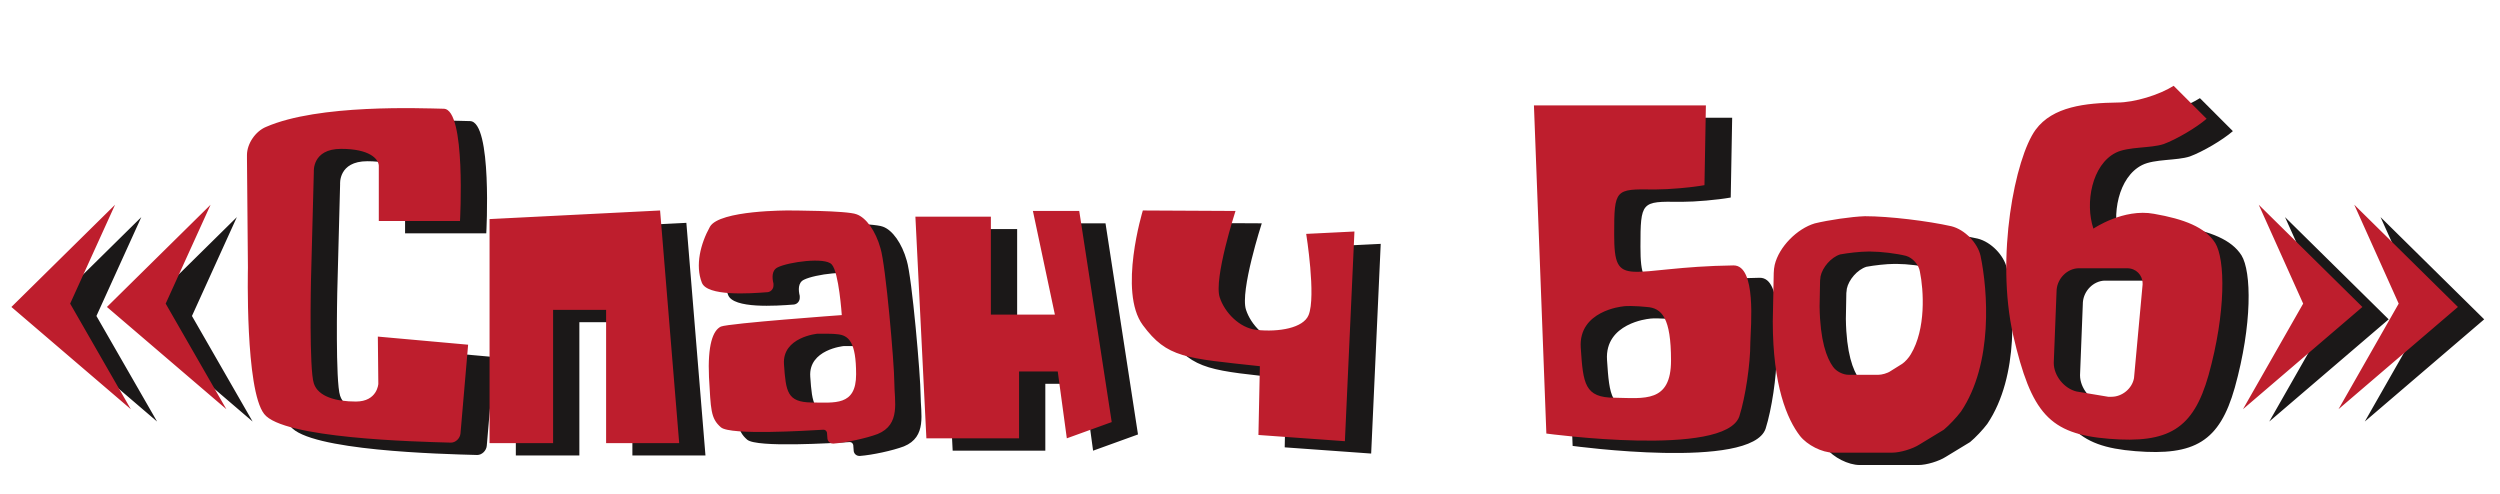
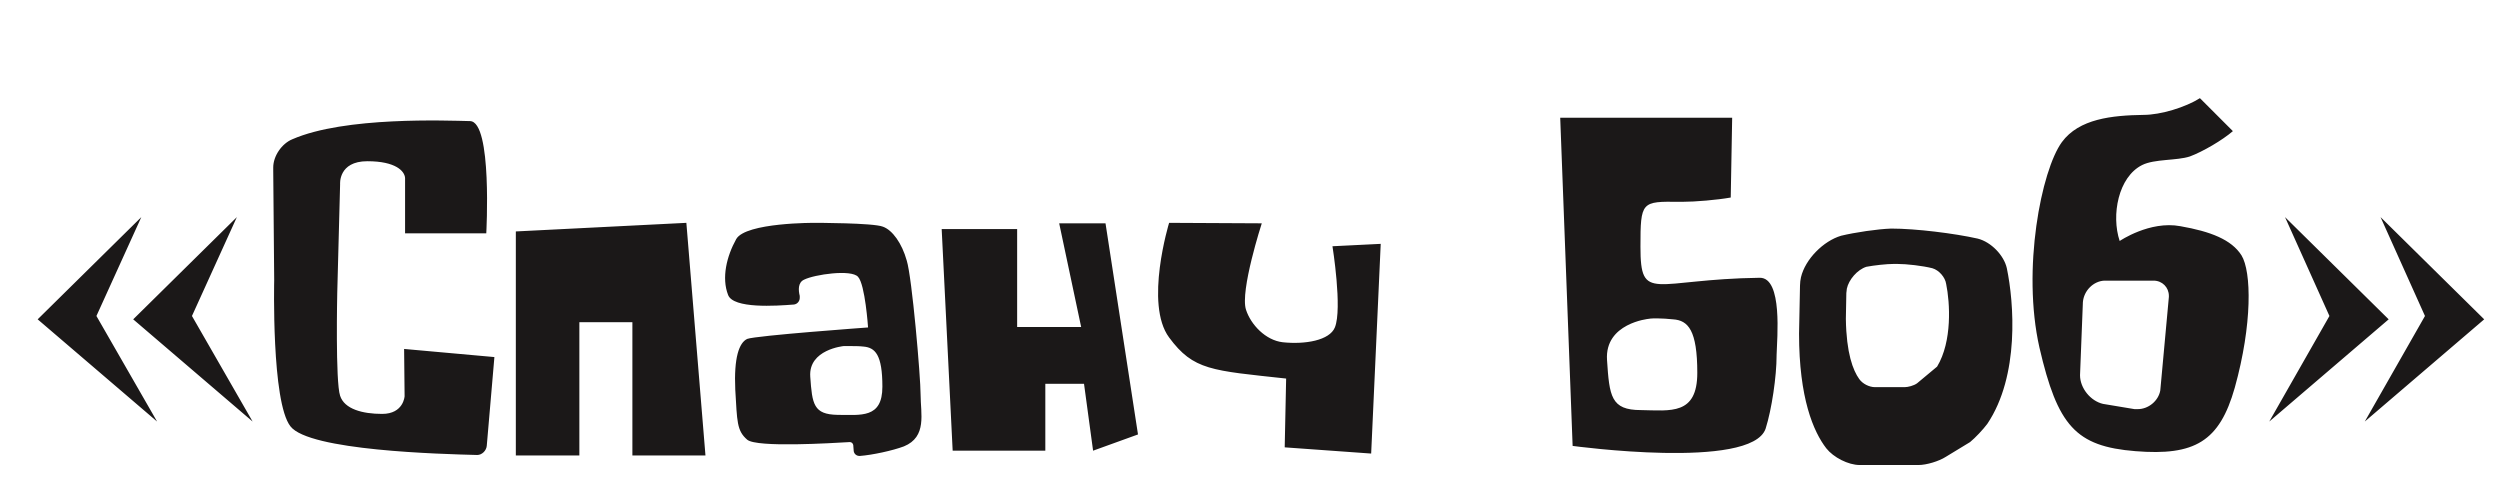
<svg xmlns="http://www.w3.org/2000/svg" width="415" height="82" viewBox="0 0 415 82" fill="none">
-   <path d="M23.46 36.04L6.253 53.009L26.076 69.977L16.006 52.454L23.46 36.04ZM39.318 36.04L22.112 53.009L41.935 69.977L31.865 52.454L39.318 36.04ZM67.242 38.736H80.722C80.722 38.736 81.752 20.182 78.026 20.102C74.22 20.023 57.251 19.309 48.529 23.116C46.785 23.829 45.357 25.891 45.357 27.794C45.357 27.952 45.357 28.19 45.357 28.349L45.516 46.507C45.516 46.507 45.04 66.726 48.212 70.77C51.304 74.814 73.189 75.369 79.215 75.528C80.008 75.528 80.722 74.814 80.801 74.021L82.07 59.273L67.083 57.925L67.163 65.775C67.163 65.775 67.004 68.708 63.436 68.708C60.185 68.708 57.172 67.915 56.458 65.695C55.665 63.396 55.983 48.648 55.983 48.648L56.458 30.569C56.458 30.569 56.141 26.763 60.978 26.763C65.735 26.763 67.163 28.428 67.242 29.538V38.736ZM85.628 75.607H96.174V53.484H104.976V75.607H117.107L113.936 36.992L85.628 38.419V75.607ZM152.819 65.537C152.819 62.524 151.392 46.031 150.52 43.256C149.727 40.401 148.141 38.181 146.555 37.626C144.969 36.992 135.296 36.992 135.296 36.992C135.296 36.992 123.798 36.912 122.212 39.688C120.627 42.542 119.754 46.11 120.864 48.965C121.737 51.264 128.794 50.788 131.807 50.55C132.362 50.471 132.758 49.995 132.758 49.441C132.758 49.361 132.758 49.203 132.758 49.123C132.52 48.172 132.441 46.903 133.472 46.427C135.216 45.555 141.322 44.683 142.432 45.952C143.621 47.22 144.097 54.357 144.097 54.357C144.097 54.357 125.463 55.705 124.036 56.26C122.688 56.894 121.816 59.352 122.054 64.665C122.371 69.977 122.292 71.484 124.036 72.99C125.622 74.338 138.229 73.545 141.005 73.387H141.084C141.322 73.387 141.56 73.545 141.639 73.862L141.718 74.893C141.797 75.369 142.194 75.686 142.67 75.686C142.67 75.686 142.67 75.686 142.749 75.686C144.811 75.528 148.141 74.814 150.044 74.1C153.929 72.514 152.819 68.629 152.819 65.537ZM139.022 68.867C135.058 68.788 134.82 67.123 134.503 62.524C134.185 58.004 140.053 57.449 140.053 57.449C140.37 57.449 140.846 57.449 141.163 57.449C141.718 57.449 142.67 57.449 143.304 57.528C145.286 57.687 146.476 58.876 146.476 64.189C146.476 69.501 142.908 68.867 139.022 68.867ZM158.142 74.814H173.524V63.713H179.947L181.453 74.814L188.907 72.118L183.515 37.071H175.824L179.471 54.277H168.846V38.022H156.318L158.142 74.814ZM194.073 36.992C194.073 36.992 189.949 50.471 194.073 56.022C198.116 61.493 201.13 61.493 213.499 62.841L213.261 74.259L227.613 75.29L229.199 40.48L221.19 40.877C221.19 40.877 222.856 51.264 221.587 54.357C220.715 56.497 216.671 57.211 212.944 56.815C210.089 56.497 207.631 53.881 206.839 51.423C205.808 48.33 209.455 37.071 209.455 37.071L194.073 36.992ZM292.139 46.11C274.457 46.348 272.316 50.392 272.316 40.956C272.316 33.423 272.474 33.423 278.818 33.503C278.897 33.503 279.056 33.503 279.214 33.503C281.434 33.503 285.082 33.186 287.302 32.789L287.54 19.547H258.995L261.056 74.021C261.056 74.021 290.711 78.065 293.09 71.166C294.121 67.915 294.914 62.444 294.914 59.035V58.956C294.993 56.101 295.945 46.11 292.139 46.11ZM272.395 68.074C267.4 68.074 267.162 65.775 266.765 59.748C266.369 53.643 273.664 52.929 273.664 52.929C274.06 52.85 274.694 52.85 275.091 52.85C275.805 52.85 276.994 52.929 277.708 53.009C280.245 53.167 281.751 54.832 281.751 61.889C281.751 68.946 277.311 68.153 272.395 68.074ZM333.134 44.524C332.659 42.383 330.518 40.163 328.298 39.608C324.412 38.736 317.99 37.943 313.946 37.943C311.646 38.022 307.92 38.578 305.62 39.133C302.686 40.005 299.673 43.018 298.96 46.031C298.88 46.348 298.801 46.982 298.801 47.379L298.642 55.387C298.642 66.092 301.021 71.642 303.162 74.417C304.352 75.924 306.81 77.193 308.713 77.193H318.465C319.813 77.193 321.875 76.558 322.985 75.845L327.029 73.387C327.901 72.673 329.17 71.325 329.884 70.374C335.275 62.365 334.324 50.233 333.134 44.524ZM321.558 60.858C321.241 61.413 320.606 62.127 320.131 62.444L318.228 63.634C317.673 64.03 316.721 64.268 316.166 64.268C316.087 64.268 316.087 64.268 316.007 64.268H311.329H311.25C310.298 64.268 309.188 63.713 308.633 62.92C307.602 61.493 306.492 58.638 306.413 52.929L306.492 48.648C306.492 48.489 306.572 48.172 306.572 47.934C306.889 46.427 308.316 44.762 309.823 44.286C311.091 44.049 313.153 43.811 314.422 43.811C314.58 43.811 314.818 43.811 314.897 43.811C316.562 43.811 319.179 44.128 320.765 44.524C321.875 44.842 322.906 46.031 323.064 47.141C323.699 50.233 324.095 56.656 321.558 60.858ZM342.272 23.591C338.862 28.27 335.611 44.683 338.545 57.687C341.558 70.691 344.571 74.1 354.483 74.893C364.315 75.686 368.438 73.307 370.975 64.347C373.909 53.801 373.751 45.079 372.085 42.383C370.42 39.767 366.931 38.419 361.936 37.547C356.861 36.595 351.866 40.005 351.866 40.005C350.439 35.723 351.628 29.38 355.593 27.397C357.654 26.366 361.381 26.684 363.522 25.97C365.663 25.177 368.914 23.274 370.658 21.768L365.187 16.296C362.808 17.803 358.685 19.072 355.831 19.072C350.597 19.151 345.126 19.706 342.272 23.591ZM360.033 49.282L358.606 64.823C358.289 66.567 356.623 67.915 354.879 67.915C354.72 67.915 354.483 67.915 354.324 67.915L349.091 67.043C347.029 66.567 345.285 64.427 345.285 62.286L345.76 50.154C345.919 48.251 347.505 46.665 349.329 46.586H357.337C357.416 46.586 357.416 46.586 357.496 46.586C358.923 46.586 360.033 47.696 360.033 49.123C360.033 49.123 360.033 49.203 360.033 49.282ZM379.312 36.04L386.686 52.454L376.696 69.977L396.519 53.009L379.312 36.04ZM395.171 36.04L402.545 52.454L392.554 69.977L412.377 53.009L395.171 36.04Z" fill="#1B1818" />
-   <path d="M19.099 33.988L1.892 50.957L21.715 67.925L11.645 50.402L19.099 33.988ZM34.957 33.988L17.75 50.957L37.574 67.925L27.503 50.402L34.957 33.988ZM62.881 36.684H76.36C76.36 36.684 77.391 18.13 73.664 18.051C69.858 17.971 52.89 17.258 44.168 21.064C42.423 21.777 40.996 23.839 40.996 25.742C40.996 25.901 40.996 26.139 40.996 26.297L41.155 44.455C41.155 44.455 40.679 64.674 43.851 68.718C46.943 72.762 68.828 73.317 74.854 73.476C75.647 73.476 76.36 72.762 76.44 71.969L77.708 57.221L62.722 55.873L62.801 63.723C62.801 63.723 62.643 66.657 59.075 66.657C55.824 66.657 52.811 65.864 52.097 63.644C51.304 61.344 51.621 46.596 51.621 46.596L52.097 28.517C52.097 28.517 51.78 24.711 56.617 24.711C61.374 24.711 62.801 26.376 62.881 27.486V36.684ZM81.267 73.555H91.813V51.433H100.614V73.555H112.746L109.574 34.94L81.267 36.367V73.555ZM148.458 63.485C148.458 60.472 147.03 43.979 146.158 41.204C145.365 38.349 143.779 36.129 142.194 35.574C140.608 34.94 130.934 34.94 130.934 34.94C130.934 34.94 119.437 34.861 117.851 37.636C116.265 40.49 115.393 44.058 116.503 46.913C117.375 49.212 124.432 48.737 127.445 48.499C128 48.419 128.397 47.944 128.397 47.389C128.397 47.309 128.397 47.151 128.397 47.072C128.159 46.12 128.08 44.851 129.11 44.376C130.855 43.503 136.96 42.631 138.07 43.9C139.26 45.169 139.736 52.305 139.736 52.305C139.736 52.305 121.102 53.653 119.675 54.208C118.327 54.842 117.455 57.3 117.692 62.613C118.01 67.925 117.93 69.432 119.675 70.938C121.261 72.286 133.868 71.493 136.643 71.335H136.723C136.96 71.335 137.198 71.493 137.278 71.811L137.357 72.841C137.436 73.317 137.833 73.634 138.308 73.634C138.308 73.634 138.308 73.634 138.388 73.634C140.449 73.476 143.779 72.762 145.682 72.049C149.568 70.463 148.458 66.577 148.458 63.485ZM134.661 66.815C130.696 66.736 130.458 65.071 130.141 60.472C129.824 55.952 135.692 55.397 135.692 55.397C136.009 55.397 136.485 55.397 136.802 55.397C137.357 55.397 138.308 55.397 138.943 55.477C140.925 55.635 142.114 56.824 142.114 62.137C142.114 67.45 138.546 66.815 134.661 66.815ZM153.78 72.762H169.163V61.661H175.585L177.092 72.762L184.545 70.066L179.154 35.019H171.462L175.11 52.225H164.485V35.971H151.956L153.78 72.762ZM189.711 34.94C189.711 34.94 185.588 48.419 189.711 53.97C193.755 59.441 196.768 59.441 209.138 60.789L208.9 72.207L223.252 73.238L224.838 38.429L216.829 38.825C216.829 38.825 218.494 49.212 217.226 52.305C216.353 54.446 212.309 55.159 208.583 54.763C205.728 54.446 203.27 51.829 202.477 49.371C201.446 46.279 205.094 35.019 205.094 35.019L189.711 34.94ZM287.777 44.058C270.095 44.296 267.954 48.34 267.954 38.904C267.954 31.372 268.113 31.372 274.456 31.451C274.536 31.451 274.694 31.451 274.853 31.451C277.073 31.451 280.72 31.134 282.941 30.737L283.178 17.496H254.633L256.695 71.969C256.695 71.969 286.35 76.013 288.729 69.115C289.76 65.864 290.553 60.393 290.553 56.983V56.904C290.632 54.049 291.583 44.058 287.777 44.058ZM268.034 66.022C263.038 66.022 262.8 63.723 262.404 57.697C262.007 51.591 269.302 50.877 269.302 50.877C269.699 50.798 270.333 50.798 270.73 50.798C271.443 50.798 272.633 50.877 273.346 50.957C275.884 51.115 277.39 52.781 277.39 59.837C277.39 66.894 272.95 66.102 268.034 66.022ZM328.773 42.473C328.297 40.332 326.157 38.111 323.936 37.556C320.051 36.684 313.628 35.891 309.585 35.891C307.285 35.971 303.558 36.526 301.259 37.081C298.325 37.953 295.312 40.966 294.598 43.979C294.519 44.296 294.44 44.931 294.44 45.327L294.281 53.336C294.281 64.04 296.66 69.59 298.801 72.366C299.99 73.872 302.448 75.141 304.351 75.141H314.104C315.452 75.141 317.514 74.507 318.624 73.793L322.668 71.335C323.54 70.621 324.809 69.273 325.522 68.322C330.914 60.313 329.963 48.182 328.773 42.473ZM317.197 58.807C316.879 59.362 316.245 60.075 315.769 60.393L313.866 61.582C313.311 61.978 312.36 62.216 311.805 62.216C311.725 62.216 311.725 62.216 311.646 62.216H306.968H306.889C305.937 62.216 304.827 61.661 304.272 60.868C303.241 59.441 302.131 56.587 302.052 50.877L302.131 46.596C302.131 46.437 302.21 46.12 302.21 45.882C302.528 44.376 303.955 42.711 305.461 42.235C306.73 41.997 308.792 41.759 310.06 41.759C310.219 41.759 310.457 41.759 310.536 41.759C312.201 41.759 314.818 42.076 316.404 42.473C317.514 42.79 318.544 43.979 318.703 45.089C319.337 48.182 319.734 54.604 317.197 58.807ZM337.91 21.54C334.501 26.218 331.25 42.631 334.184 55.635C337.197 68.639 340.21 72.049 350.121 72.841C359.953 73.634 364.077 71.256 366.614 62.296C369.548 51.75 369.389 43.028 367.724 40.332C366.059 37.715 362.57 36.367 357.575 35.495C352.5 34.543 347.505 37.953 347.505 37.953C346.077 33.671 347.267 27.328 351.231 25.346C353.293 24.315 357.02 24.632 359.161 23.918C361.301 23.125 364.552 21.222 366.297 19.716L360.826 14.245C358.447 15.751 354.324 17.02 351.469 17.02C346.236 17.099 340.765 17.654 337.91 21.54ZM355.672 47.23L354.244 62.771C353.927 64.516 352.262 65.864 350.518 65.864C350.359 65.864 350.121 65.864 349.963 65.864L344.729 64.992C342.668 64.516 340.923 62.375 340.923 60.234L341.399 48.102C341.558 46.199 343.144 44.614 344.967 44.534H352.976C353.055 44.534 353.055 44.534 353.134 44.534C354.562 44.534 355.672 45.644 355.672 47.072C355.672 47.072 355.672 47.151 355.672 47.23ZM374.951 33.988L382.325 50.402L372.334 67.925L392.157 50.957L374.951 33.988ZM390.809 33.988L398.183 50.402L388.193 67.925L408.016 50.957L390.809 33.988Z" fill="#BE1E2D" />
+   <path d="M23.46 36.04L6.253 53.009L26.076 69.977L16.006 52.454L23.46 36.04ZM39.318 36.04L22.112 53.009L41.935 69.977L31.865 52.454L39.318 36.04ZM67.242 38.736H80.722C80.722 38.736 81.752 20.182 78.026 20.102C74.22 20.023 57.251 19.309 48.529 23.116C46.785 23.829 45.357 25.891 45.357 27.794C45.357 27.952 45.357 28.19 45.357 28.349L45.516 46.507C45.516 46.507 45.04 66.726 48.212 70.77C51.304 74.814 73.189 75.369 79.215 75.528C80.008 75.528 80.722 74.814 80.801 74.021L82.07 59.273L67.083 57.925L67.163 65.775C67.163 65.775 67.004 68.708 63.436 68.708C60.185 68.708 57.172 67.915 56.458 65.695C55.665 63.396 55.983 48.648 55.983 48.648L56.458 30.569C56.458 30.569 56.141 26.763 60.978 26.763C65.735 26.763 67.163 28.428 67.242 29.538V38.736ZM85.628 75.607H96.174V53.484H104.976V75.607H117.107L113.936 36.992L85.628 38.419V75.607ZM152.819 65.537C152.819 62.524 151.392 46.031 150.52 43.256C149.727 40.401 148.141 38.181 146.555 37.626C144.969 36.992 135.296 36.992 135.296 36.992C135.296 36.992 123.798 36.912 122.212 39.688C120.627 42.542 119.754 46.11 120.864 48.965C121.737 51.264 128.794 50.788 131.807 50.55C132.362 50.471 132.758 49.995 132.758 49.441C132.758 49.361 132.758 49.203 132.758 49.123C132.52 48.172 132.441 46.903 133.472 46.427C135.216 45.555 141.322 44.683 142.432 45.952C143.621 47.22 144.097 54.357 144.097 54.357C144.097 54.357 125.463 55.705 124.036 56.26C122.688 56.894 121.816 59.352 122.054 64.665C122.371 69.977 122.292 71.484 124.036 72.99C125.622 74.338 138.229 73.545 141.005 73.387H141.084C141.322 73.387 141.56 73.545 141.639 73.862L141.718 74.893C141.797 75.369 142.194 75.686 142.67 75.686C142.67 75.686 142.67 75.686 142.749 75.686C144.811 75.528 148.141 74.814 150.044 74.1C153.929 72.514 152.819 68.629 152.819 65.537ZM139.022 68.867C135.058 68.788 134.82 67.123 134.503 62.524C134.185 58.004 140.053 57.449 140.053 57.449C140.37 57.449 140.846 57.449 141.163 57.449C141.718 57.449 142.67 57.449 143.304 57.528C145.286 57.687 146.476 58.876 146.476 64.189C146.476 69.501 142.908 68.867 139.022 68.867ZM158.142 74.814H173.524V63.713H179.947L181.453 74.814L188.907 72.118L183.515 37.071H175.824L179.471 54.277H168.846V38.022H156.318L158.142 74.814ZM194.073 36.992C194.073 36.992 189.949 50.471 194.073 56.022C198.116 61.493 201.13 61.493 213.499 62.841L213.261 74.259L227.613 75.29L229.199 40.48L221.19 40.877C221.19 40.877 222.856 51.264 221.587 54.357C220.715 56.497 216.671 57.211 212.944 56.815C210.089 56.497 207.631 53.881 206.839 51.423C205.808 48.33 209.455 37.071 209.455 37.071L194.073 36.992ZM292.139 46.11C274.457 46.348 272.316 50.392 272.316 40.956C272.316 33.423 272.474 33.423 278.818 33.503C278.897 33.503 279.056 33.503 279.214 33.503C281.434 33.503 285.082 33.186 287.302 32.789L287.54 19.547H258.995L261.056 74.021C261.056 74.021 290.711 78.065 293.09 71.166C294.121 67.915 294.914 62.444 294.914 59.035V58.956C294.993 56.101 295.945 46.11 292.139 46.11ZM272.395 68.074C267.4 68.074 267.162 65.775 266.765 59.748C266.369 53.643 273.664 52.929 273.664 52.929C274.06 52.85 274.694 52.85 275.091 52.85C275.805 52.85 276.994 52.929 277.708 53.009C280.245 53.167 281.751 54.832 281.751 61.889C281.751 68.946 277.311 68.153 272.395 68.074ZM333.134 44.524C332.659 42.383 330.518 40.163 328.298 39.608C324.412 38.736 317.99 37.943 313.946 37.943C311.646 38.022 307.92 38.578 305.62 39.133C302.686 40.005 299.673 43.018 298.96 46.031C298.88 46.348 298.801 46.982 298.801 47.379L298.642 55.387C298.642 66.092 301.021 71.642 303.162 74.417C304.352 75.924 306.81 77.193 308.713 77.193H318.465C319.813 77.193 321.875 76.558 322.985 75.845L327.029 73.387C327.901 72.673 329.17 71.325 329.884 70.374C335.275 62.365 334.324 50.233 333.134 44.524ZM321.558 60.858L318.228 63.634C317.673 64.03 316.721 64.268 316.166 64.268C316.087 64.268 316.087 64.268 316.007 64.268H311.329H311.25C310.298 64.268 309.188 63.713 308.633 62.92C307.602 61.493 306.492 58.638 306.413 52.929L306.492 48.648C306.492 48.489 306.572 48.172 306.572 47.934C306.889 46.427 308.316 44.762 309.823 44.286C311.091 44.049 313.153 43.811 314.422 43.811C314.58 43.811 314.818 43.811 314.897 43.811C316.562 43.811 319.179 44.128 320.765 44.524C321.875 44.842 322.906 46.031 323.064 47.141C323.699 50.233 324.095 56.656 321.558 60.858ZM342.272 23.591C338.862 28.27 335.611 44.683 338.545 57.687C341.558 70.691 344.571 74.1 354.483 74.893C364.315 75.686 368.438 73.307 370.975 64.347C373.909 53.801 373.751 45.079 372.085 42.383C370.42 39.767 366.931 38.419 361.936 37.547C356.861 36.595 351.866 40.005 351.866 40.005C350.439 35.723 351.628 29.38 355.593 27.397C357.654 26.366 361.381 26.684 363.522 25.97C365.663 25.177 368.914 23.274 370.658 21.768L365.187 16.296C362.808 17.803 358.685 19.072 355.831 19.072C350.597 19.151 345.126 19.706 342.272 23.591ZM360.033 49.282L358.606 64.823C358.289 66.567 356.623 67.915 354.879 67.915C354.72 67.915 354.483 67.915 354.324 67.915L349.091 67.043C347.029 66.567 345.285 64.427 345.285 62.286L345.76 50.154C345.919 48.251 347.505 46.665 349.329 46.586H357.337C357.416 46.586 357.416 46.586 357.496 46.586C358.923 46.586 360.033 47.696 360.033 49.123C360.033 49.123 360.033 49.203 360.033 49.282ZM379.312 36.04L386.686 52.454L376.696 69.977L396.519 53.009L379.312 36.04ZM395.171 36.04L402.545 52.454L392.554 69.977L412.377 53.009L395.171 36.04Z" fill="#1B1818" />
</svg>